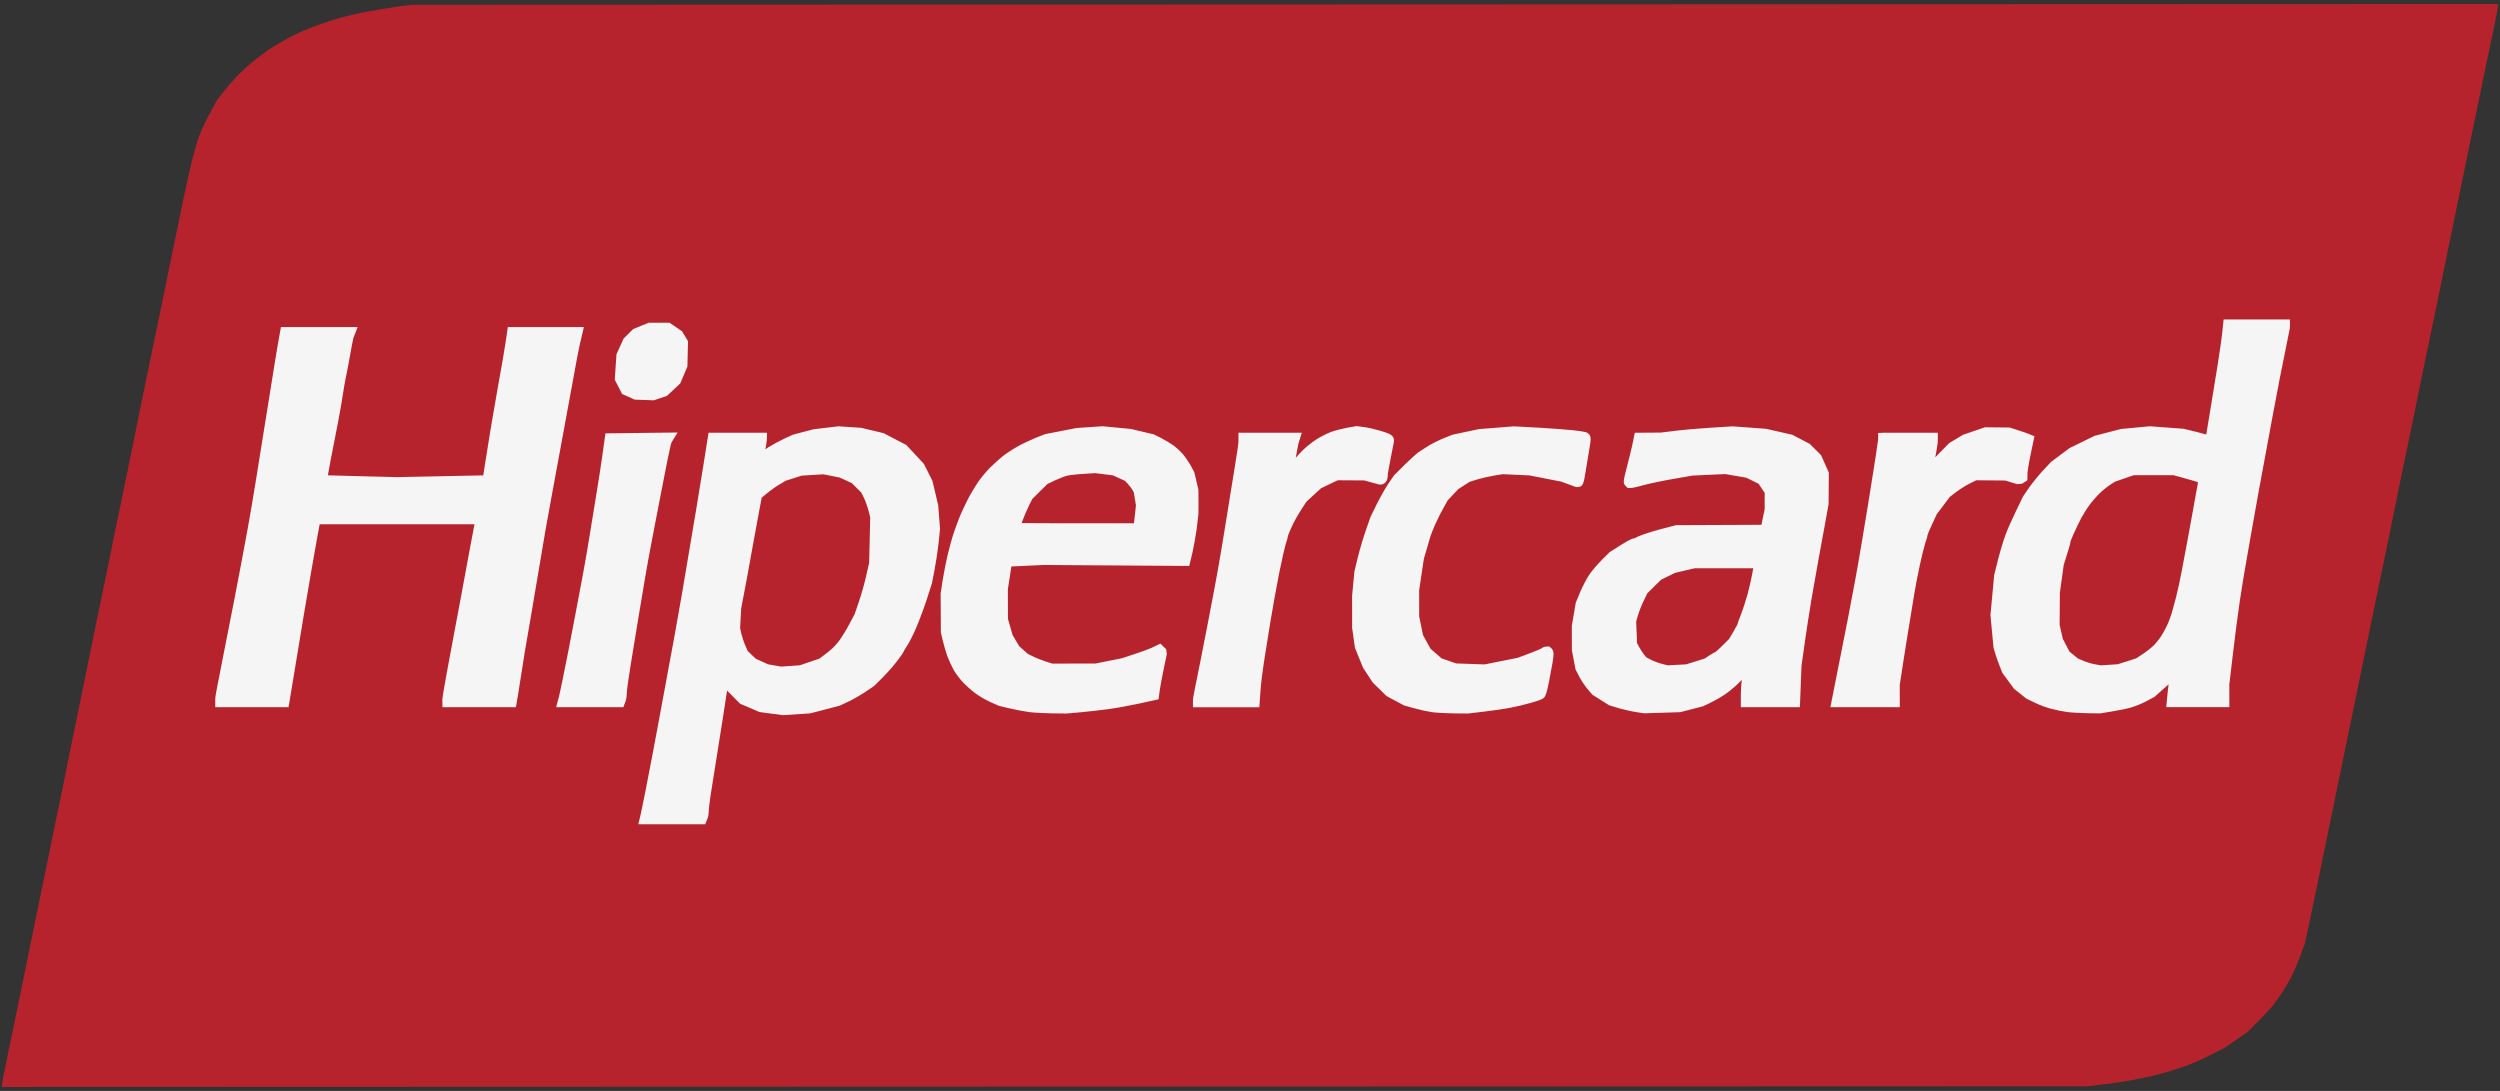
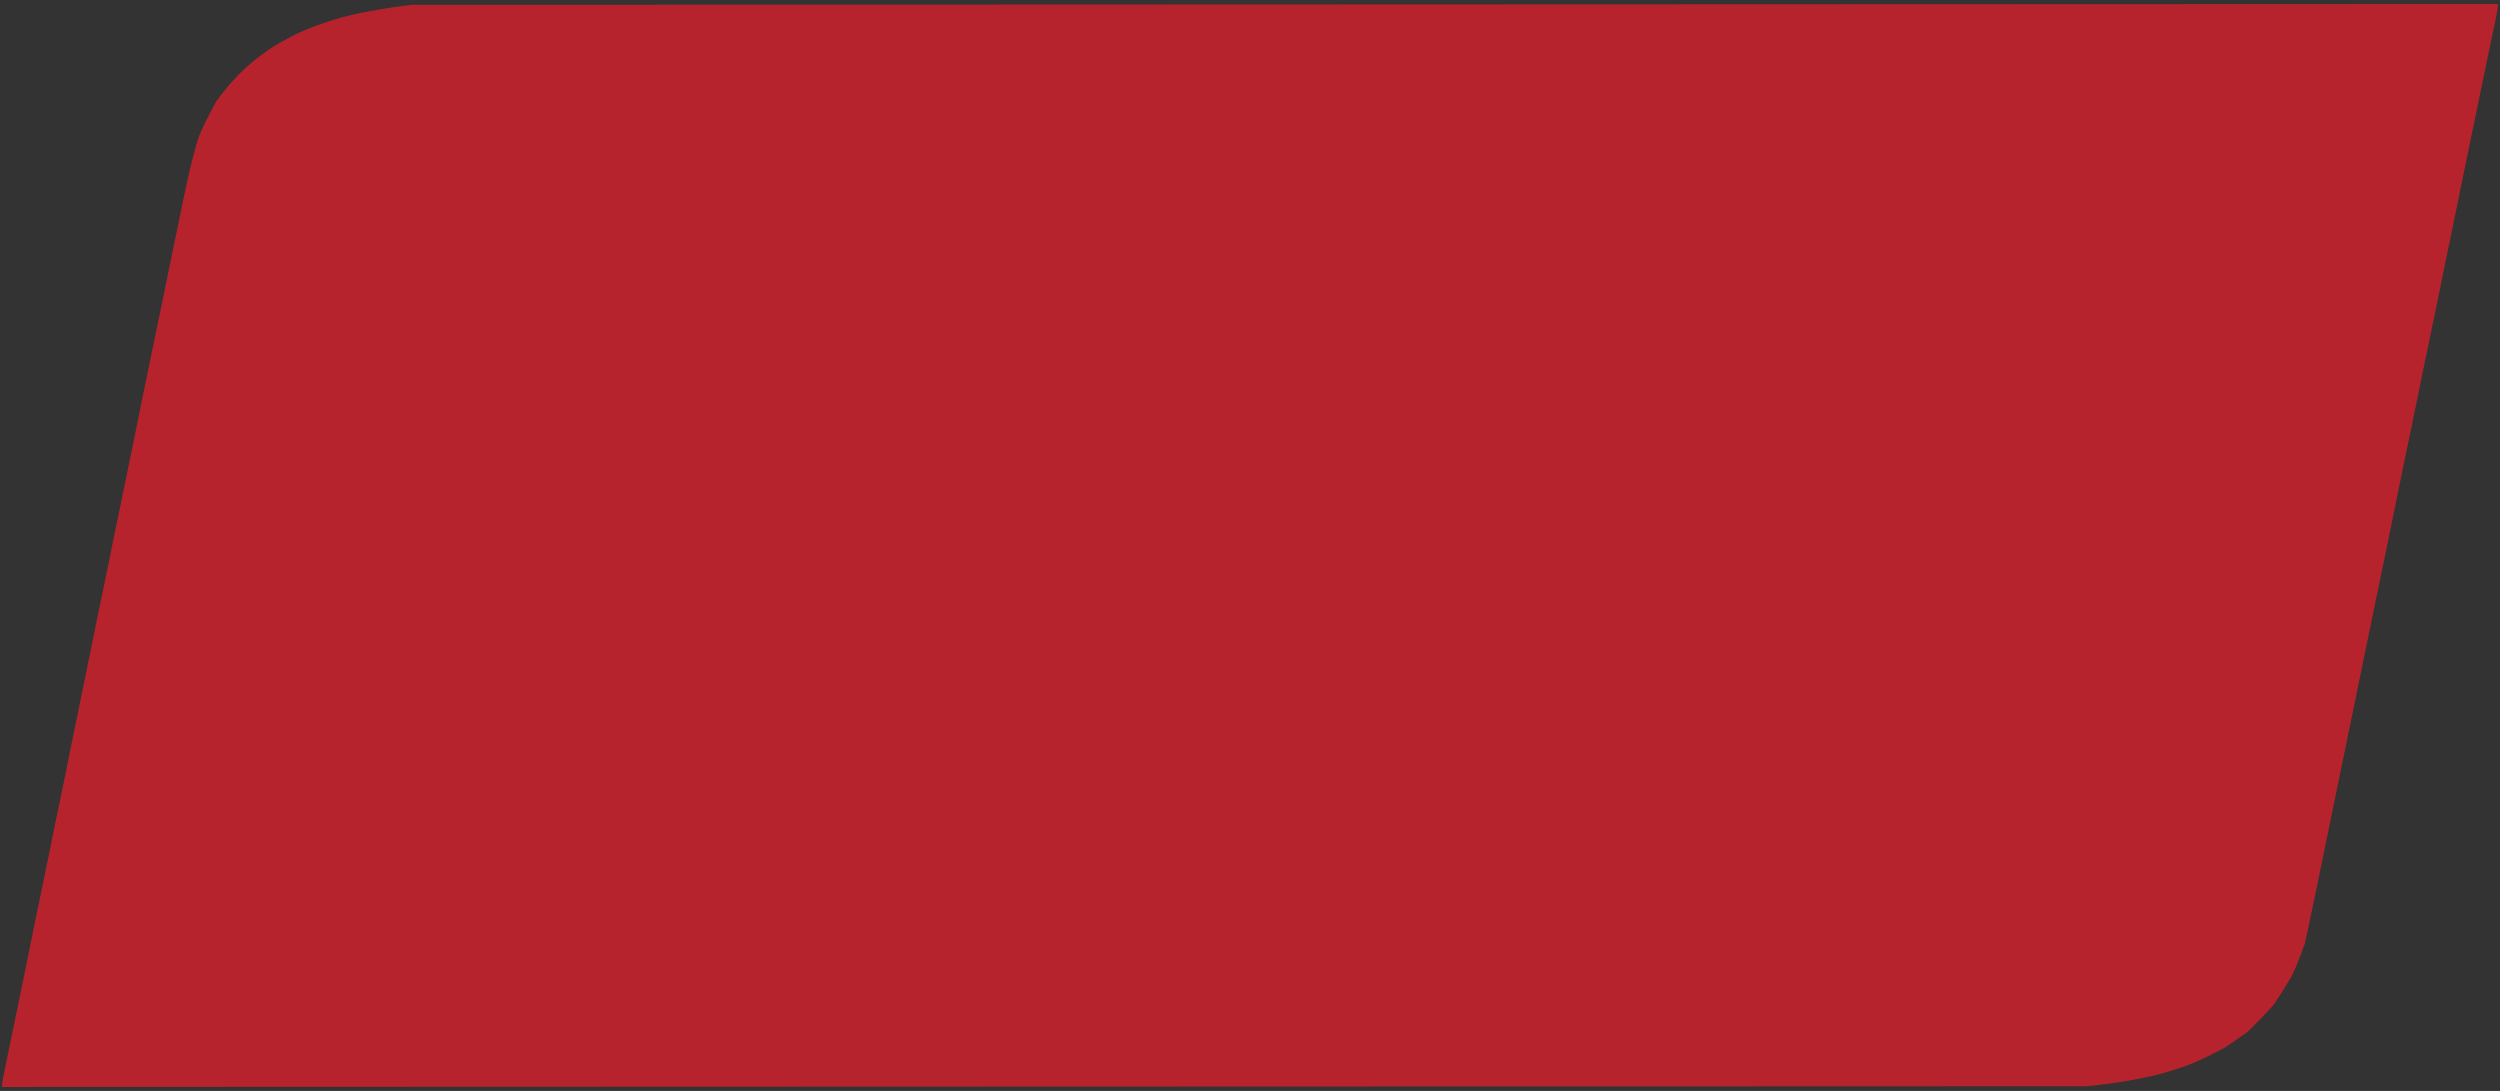
<svg xmlns="http://www.w3.org/2000/svg" width="110px" height="48px" viewBox="0 0 110 48">
  <rect x="0" y="0" width="110" height="48" fill="#333333" stroke="none" />
  <title>Artboard</title>
  <desc>Created with Sketch.</desc>
  <g id="Artboard" stroke="none" stroke-width="1" fill="none" fill-rule="evenodd">
-     <path d="M45.964,47.811 L0.091,47.827 L0.091,47.718 C0.091,47.657 0.164,47.266 0.253,46.845 C0.342,46.427 0.481,45.759 0.56,45.364 C0.64,44.968 0.779,44.295 0.866,43.87 C0.953,43.443 1.099,42.734 1.19,42.293 C1.281,41.852 1.422,41.155 1.504,40.743 C1.586,40.332 1.726,39.659 1.812,39.25 C1.899,38.839 2.045,38.13 2.138,37.673 C2.232,37.216 2.373,36.518 2.453,36.123 C2.533,35.727 2.66,35.116 2.736,34.766 C2.811,34.416 2.907,33.943 2.95,33.714 C2.991,33.486 3.128,32.814 3.253,32.218 C3.379,31.623 3.515,30.952 3.559,30.725 C3.602,30.498 3.741,29.825 3.864,29.23 C3.99,28.636 4.126,27.964 4.17,27.736 C4.213,27.509 4.35,26.836 4.477,26.243 C4.603,25.65 4.74,24.989 4.781,24.777 C4.822,24.566 4.931,24.016 5.025,23.559 C5.118,23.102 5.298,22.243 5.421,21.65 C5.545,21.057 5.757,20.023 5.893,19.352 C6.03,18.682 6.19,17.886 6.251,17.582 C6.313,17.277 6.427,16.73 6.502,16.364 C6.577,15.998 6.714,15.339 6.805,14.898 C6.897,14.457 7.047,13.734 7.138,13.293 C7.229,12.852 7.369,12.166 7.448,11.77 C7.528,11.375 7.665,10.716 7.752,10.305 C7.838,9.893 7.989,9.17 8.084,8.7 C8.18,8.227 8.342,7.507 8.442,7.095 C8.543,6.684 8.684,6.186 8.759,5.989 C8.832,5.791 9.035,5.361 9.208,5.036 L9.525,4.443 L9.813,4.068 C9.97,3.861 10.253,3.536 10.44,3.343 C10.627,3.15 10.941,2.861 11.14,2.7 C11.338,2.539 11.625,2.32 11.778,2.216 C11.931,2.111 12.229,1.927 12.444,1.809 C12.658,1.689 12.957,1.534 13.11,1.461 C13.262,1.389 13.575,1.259 13.803,1.17 C14.031,1.082 14.468,0.934 14.774,0.841 C15.079,0.748 15.652,0.609 16.048,0.532 C16.443,0.455 17.068,0.35 17.437,0.3 L18.107,0.211 L64.008,0.193 L109.909,0.175 L109.909,0.284 C109.909,0.345 109.836,0.736 109.745,1.157 C109.656,1.575 109.506,2.293 109.41,2.75 C109.316,3.207 109.18,3.866 109.107,4.216 C109.034,4.566 108.895,5.239 108.797,5.711 C108.701,6.184 108.55,6.905 108.466,7.316 C108.382,7.727 108.243,8.4 108.16,8.811 C108.078,9.223 107.939,9.895 107.853,10.305 C107.766,10.716 107.634,11.364 107.556,11.743 C107.479,12.123 107.34,12.809 107.246,13.266 C107.153,13.723 107.002,14.445 106.913,14.87 C106.824,15.295 106.685,15.957 106.608,16.336 C106.53,16.716 106.391,17.402 106.298,17.859 C106.204,18.316 106.056,19.039 105.965,19.464 C105.874,19.889 105.741,20.536 105.666,20.902 C105.593,21.268 105.454,21.952 105.356,22.425 C105.26,22.898 105.119,23.582 105.046,23.948 C104.971,24.314 104.836,24.961 104.747,25.386 C104.658,25.814 104.506,26.548 104.41,27.018 C104.314,27.491 104.175,28.161 104.102,28.511 C104.029,28.861 103.895,29.52 103.801,29.977 C103.708,30.434 103.559,31.157 103.471,31.582 C103.382,32.007 103.245,32.68 103.163,33.075 C103.083,33.47 102.942,34.155 102.85,34.598 C102.759,35.039 102.611,35.761 102.52,36.202 C102.429,36.643 102.294,37.305 102.219,37.668 C102.144,38.034 102.007,38.707 101.913,39.164 C101.82,39.62 101.669,40.339 101.576,40.764 L101.409,41.532 L101.211,42.064 C101.102,42.357 100.937,42.745 100.846,42.927 C100.755,43.109 100.568,43.432 100.431,43.643 C100.294,43.855 100.105,44.125 100.007,44.245 C99.909,44.366 99.622,44.673 99.364,44.932 L98.897,45.4 L98.445,45.718 C98.197,45.893 97.93,46.073 97.853,46.116 C97.775,46.159 97.476,46.311 97.189,46.455 C96.902,46.598 96.498,46.78 96.291,46.859 C96.083,46.939 95.671,47.073 95.374,47.159 C95.078,47.245 94.761,47.33 94.67,47.348 C94.579,47.366 94.259,47.432 93.963,47.493 C93.667,47.557 93.067,47.65 92.631,47.702 L91.838,47.795 L45.964,47.811 Z" id="Path" fill="#B7232C" />
-     <path d="M25.515,15.141 C25.465,15.359 25.346,15.952 25.26,16.468 L24.307,21.643 C24.218,22.116 24.083,22.859 24.006,23.3 C23.93,23.741 23.791,24.561 23.698,25.125 C23.602,25.689 23.454,26.57 23.365,27.091 L23.089,28.695 C23.028,29.059 22.952,29.541 22.92,29.768 C22.886,29.998 22.834,30.345 22.8,30.536 L22.699,31.118 L19.468,31.118 L19.464,30.766 C19.464,30.677 19.605,29.9 19.665,29.568 C19.772,28.975 19.922,28.175 19.995,27.795 C20.068,27.414 20.205,26.68 20.301,26.164 L20.638,24.336 C20.727,23.848 20.832,23.307 20.866,23.13 L20.878,23.068 L14.065,23.068 C14.047,23.173 14.006,23.375 13.958,23.641 C13.885,24.048 13.759,24.757 13.682,25.211 C13.602,25.668 13.463,26.5 13.367,27.064 L12.697,31.118 L9.471,31.118 L9.471,30.745 C9.471,30.648 9.564,30.173 9.619,29.9 C9.696,29.518 9.781,29.082 9.808,28.932 C9.835,28.777 9.92,28.352 9.995,27.982 C10.07,27.618 10.209,26.914 10.305,26.409 L10.611,24.805 C10.684,24.425 10.818,23.693 10.914,23.175 C11.007,22.659 11.158,21.766 11.251,21.189 L11.865,17.368 C11.958,16.791 12.061,16.159 12.09,15.961 C12.12,15.759 12.184,15.377 12.232,15.107 L12.362,14.391 L15.736,14.391 L15.551,14.866 C15.535,14.923 15.476,15.216 15.421,15.532 C15.362,15.882 15.271,16.352 15.223,16.575 C15.178,16.791 15.116,17.136 15.089,17.343 C15.057,17.561 14.968,18.077 14.89,18.493 C14.813,18.905 14.701,19.48 14.642,19.77 C14.582,20.057 14.5,20.502 14.455,20.757 C14.443,20.811 14.434,20.866 14.427,20.914 C14.706,20.923 15.175,20.936 15.807,20.952 L17.492,20.993 L21.265,20.916 L21.322,20.539 C21.372,20.2 21.489,19.47 21.58,18.923 C21.671,18.373 21.808,17.586 21.881,17.175 C21.947,16.814 22.038,16.289 22.102,15.932 L22.127,15.791 C22.184,15.443 22.252,15.043 22.271,14.9 L22.344,14.391 L25.691,14.391 L25.515,15.141 Z M28.684,23.775 C28.595,24.232 28.461,24.964 28.388,25.402 C28.313,25.845 28.176,26.666 28.082,27.23 C27.989,27.791 27.838,28.716 27.745,29.284 C27.64,29.932 27.581,30.393 27.581,30.466 C27.581,30.491 27.578,30.718 27.528,30.85 L27.426,31.118 L24.469,31.118 L24.598,30.636 C24.617,30.568 24.678,30.284 24.735,30.002 C24.795,29.714 24.92,29.093 25.011,28.623 C25.102,28.152 25.241,27.432 25.319,27.02 L25.622,25.416 C25.711,24.945 25.848,24.166 25.925,23.68 L26.236,21.768 C26.329,21.207 26.45,20.427 26.505,20.03 L26.639,19.068 L29.815,19.03 L29.546,19.468 C29.521,19.527 29.437,19.905 29.325,20.464 C29.215,21.009 29.065,21.786 28.987,22.198 L28.684,23.775 Z M27.925,17.584 L27.371,17.334 L27.049,16.707 L27.125,15.586 L27.439,14.895 L27.861,14.477 L28.543,14.2 L29.459,14.2 L30.009,14.575 L30.273,15.011 L30.246,16.13 L29.931,16.87 L29.348,17.418 L28.766,17.614 L27.925,17.584 Z M38.29,22.757 L38.206,22.441 C38.16,22.266 38.066,22.009 38.005,21.891 L37.895,21.67 L37.48,21.257 L36.952,21.014 L36.236,20.87 L35.278,20.927 L34.567,21.155 L34.327,21.298 C34.181,21.38 33.919,21.564 33.753,21.702 L33.513,21.9 L33.388,22.568 C33.308,22.986 33.164,23.768 33.071,24.298 C32.977,24.834 32.836,25.607 32.756,26.018 L32.613,26.766 L32.565,27.641 L32.624,27.9 C32.661,28.043 32.74,28.284 32.802,28.423 L32.902,28.648 L33.258,28.986 L33.796,29.23 L34.366,29.33 L35.189,29.273 L36.051,28.98 L36.22,28.855 C36.325,28.777 36.498,28.639 36.6,28.55 C36.685,28.477 36.851,28.295 36.956,28.148 C37.056,28.009 37.246,27.698 37.373,27.457 L37.606,27.018 L37.777,26.516 C37.882,26.216 38.028,25.709 38.101,25.386 L38.242,24.764 L38.29,22.757 Z M41.028,21.159 L41.281,22.23 L41.361,23.27 L41.297,23.907 C41.261,24.23 41.181,24.761 41.117,25.091 L41.005,25.666 L40.782,26.364 C40.657,26.745 40.449,27.302 40.319,27.607 C40.198,27.891 40.009,28.277 39.897,28.439 C39.849,28.514 39.802,28.586 39.779,28.627 C39.756,28.698 39.685,28.811 39.471,29.091 C39.316,29.295 39.024,29.625 38.821,29.827 L38.459,30.186 L38.025,30.477 C37.795,30.627 37.462,30.814 37.266,30.902 L36.933,31.055 L35.645,31.389 L34.446,31.468 L33.42,31.33 L32.565,30.964 L31.99,30.386 C31.945,30.691 31.879,31.132 31.822,31.493 L31.272,34.961 C31.22,35.298 31.188,35.589 31.188,35.648 C31.188,35.748 31.172,35.9 31.138,35.995 L31.028,36.268 L28.085,36.268 L28.199,35.793 C28.215,35.725 28.301,35.302 28.392,34.85 C28.484,34.395 28.632,33.625 28.723,33.136 C28.814,32.652 28.967,31.83 29.063,31.311 L29.671,28.02 C29.763,27.516 29.913,26.673 30.004,26.141 L30.615,22.516 C30.707,21.968 30.862,21.018 30.96,20.402 L31.176,19.041 L33.75,19.041 L33.741,19.334 C33.739,19.427 33.707,19.616 33.677,19.768 C33.748,19.718 33.812,19.677 33.826,19.668 C34.006,19.557 34.318,19.389 34.523,19.293 L34.897,19.123 L35.802,18.886 L36.892,18.757 L37.891,18.823 L38.88,19.059 L39.879,19.58 L40.652,20.411 L41.028,21.159 Z M49.982,22.236 L49.888,21.67 L49.834,21.566 C49.808,21.52 49.717,21.391 49.631,21.298 L49.498,21.157 L48.969,20.916 L48.187,20.818 L47.658,20.852 C47.337,20.87 47.02,20.911 46.933,20.934 C46.847,20.957 46.607,21.048 46.402,21.145 L46.087,21.295 L45.419,21.957 L45.274,22.248 C45.187,22.423 45.052,22.741 44.975,22.952 C44.966,22.973 44.959,22.993 44.952,23.014 C45.419,23.02 46.295,23.025 47.355,23.025 L49.895,23.025 L49.982,22.236 Z M52.731,22.618 L52.654,23.264 C52.608,23.6 52.526,24.059 52.474,24.286 L52.328,24.902 L45.923,24.859 L44.501,24.925 L44.346,25.93 L44.35,27.23 L44.553,27.939 L44.847,28.434 L45.223,28.77 L45.454,28.884 C45.588,28.952 45.844,29.052 46.015,29.107 L46.302,29.198 L48.201,29.195 L49.368,28.961 L49.916,28.78 C50.246,28.673 50.579,28.55 50.67,28.505 L51.056,28.318 L51.311,28.564 L51.341,28.777 L51.204,29.434 C51.131,29.789 51.056,30.186 51.037,30.32 L50.976,30.77 L50.105,30.961 C49.745,31.039 49.156,31.148 48.794,31.198 C48.454,31.245 47.898,31.307 47.558,31.339 L46.933,31.395 L46.309,31.389 C45.951,31.384 45.499,31.359 45.28,31.332 C45.059,31.302 44.669,31.227 44.409,31.166 L43.953,31.057 L43.575,30.891 C43.374,30.8 43.087,30.632 42.918,30.507 C42.75,30.38 42.51,30.168 42.376,30.027 C42.232,29.877 42.052,29.636 41.963,29.482 C41.879,29.33 41.758,29.068 41.689,28.889 C41.623,28.707 41.53,28.395 41.482,28.186 L41.398,27.827 L41.388,26.116 L41.48,25.511 C41.53,25.195 41.632,24.686 41.705,24.375 C41.783,24.052 41.906,23.616 41.988,23.38 C42.068,23.145 42.189,22.827 42.253,22.67 C42.321,22.511 42.467,22.207 42.576,21.986 C42.688,21.764 42.886,21.43 43.016,21.236 C43.146,21.043 43.383,20.757 43.554,20.584 C43.716,20.425 43.963,20.2 44.106,20.084 C44.25,19.97 44.535,19.78 44.754,19.655 C44.963,19.536 45.328,19.364 45.565,19.266 L45.985,19.102 L47.369,18.832 L48.513,18.755 L49.756,18.873 L50.764,19.111 L51.108,19.282 C51.27,19.366 51.498,19.507 51.614,19.586 C51.746,19.68 51.929,19.845 52.034,19.966 C52.136,20.084 52.285,20.3 52.376,20.455 L52.551,20.782 L52.729,21.539 L52.734,22.109 L52.731,22.618 Z M60.312,21.218 L60.03,21.139 L58.86,21.132 L58.124,21.484 L57.478,22.08 L57.269,22.405 C57.136,22.602 56.94,22.95 56.84,23.168 C56.733,23.398 56.671,23.561 56.662,23.598 C56.667,23.664 56.596,23.875 56.566,23.959 C56.534,24.055 56.407,24.609 56.279,25.239 C56.163,25.836 55.99,26.793 55.896,27.368 C55.8,27.945 55.673,28.748 55.611,29.15 C55.552,29.534 55.483,30.089 55.465,30.357 L55.41,31.12 L52.49,31.12 L52.49,30.836 C52.49,30.768 52.49,30.711 52.574,30.302 C52.617,30.093 52.729,29.539 52.823,29.066 C52.916,28.595 53.067,27.825 53.158,27.352 L53.463,25.748 C53.541,25.339 53.678,24.557 53.769,24.011 C53.86,23.466 53.997,22.618 54.074,22.132 C54.152,21.643 54.277,20.861 54.355,20.393 C54.441,19.873 54.489,19.514 54.492,19.455 L54.492,19.041 L57.278,19.041 L57.136,19.502 C57.12,19.561 57.068,19.839 57.013,20.145 C57.12,20.018 57.228,19.902 57.307,19.823 C57.465,19.668 57.736,19.452 57.923,19.332 C58.11,19.211 58.395,19.068 58.575,19.002 C58.76,18.936 59.07,18.857 59.28,18.818 L59.683,18.748 L60.005,18.789 C60.185,18.809 60.515,18.889 60.73,18.952 C61.129,19.07 61.336,19.145 61.336,19.382 C61.336,19.411 61.336,19.445 61.192,20.155 C61.11,20.552 61.063,20.855 61.06,20.911 C61.06,21.311 60.773,21.323 60.741,21.323 C60.707,21.323 60.668,21.323 60.312,21.218 Z M69.768,20.739 C69.683,21.273 69.66,21.434 69.4,21.432 C69.339,21.432 69.339,21.432 68.992,21.302 L68.698,21.193 L67.298,20.918 L66.117,20.864 L65.759,20.923 C65.55,20.955 65.212,21.032 65.023,21.089 L64.665,21.2 L64.17,21.516 L63.696,22.018 L63.523,22.332 C63.411,22.53 63.238,22.868 63.142,23.089 C63.051,23.298 62.953,23.543 62.93,23.627 C62.907,23.718 62.832,23.973 62.768,24.189 L62.652,24.577 L62.442,25.975 L62.444,26.527 L62.444,27.123 L62.611,27.939 L62.941,28.541 L63.429,28.968 L64.07,29.191 L65.322,29.234 L66.781,28.943 L67.271,28.759 C67.563,28.65 67.775,28.559 67.818,28.534 C67.857,28.502 67.948,28.448 68.055,28.448 L68.174,28.448 L68.27,28.534 C68.368,28.65 68.381,28.739 68.315,29.139 C68.283,29.323 68.213,29.709 68.156,29.998 C68.035,30.618 67.973,30.67 67.909,30.72 C67.887,30.743 67.825,30.798 67.335,30.932 C67.098,31.002 66.699,31.095 66.452,31.143 C66.208,31.189 65.691,31.266 65.303,31.311 L64.592,31.395 L63.963,31.389 C63.621,31.384 63.185,31.361 62.994,31.334 C62.804,31.305 62.46,31.23 62.207,31.159 L61.781,31.041 L61.012,30.63 L60.399,30.03 L59.975,29.382 L59.617,28.505 L59.494,27.632 L59.492,26.211 L59.596,25.132 L59.747,24.511 C59.827,24.184 59.986,23.652 60.1,23.325 L60.303,22.743 L60.581,22.175 C60.732,21.87 60.967,21.459 61.104,21.257 L61.341,20.911 L61.801,20.452 C62.018,20.241 62.305,19.977 62.417,19.895 C62.513,19.832 62.716,19.7 62.875,19.602 C63.053,19.495 63.363,19.345 63.557,19.268 L63.917,19.125 L65.075,18.88 L66.612,18.759 L67.711,18.818 C68.302,18.852 68.995,18.905 69.248,18.934 C69.806,18.998 69.834,19.025 69.9,19.089 C70.005,19.193 70.018,19.28 69.92,19.827 C69.875,20.08 69.806,20.489 69.768,20.739 Z M77.141,25.005 L74.556,25.005 L73.701,25.207 L73.085,25.509 L72.481,26.107 L72.326,26.43 C72.235,26.611 72.121,26.905 72.073,27.066 L71.991,27.345 L72.032,28.3 L72.123,28.47 C72.18,28.577 72.282,28.736 72.344,28.807 L72.444,28.927 L72.645,29.03 C72.766,29.093 72.991,29.177 73.128,29.211 L73.381,29.275 L74.188,29.232 L75.014,28.973 L75.185,28.857 C75.331,28.759 75.42,28.711 75.479,28.689 C75.538,28.645 75.65,28.543 75.769,28.423 L76.076,28.118 L76.261,27.809 C76.339,27.677 76.409,27.555 76.434,27.502 C76.453,27.436 76.496,27.309 76.605,27.027 C76.69,26.816 76.824,26.398 76.902,26.114 C76.977,25.83 77.07,25.414 77.111,25.177 L77.141,25.005 Z M79.633,19.534 L80.126,20.025 L80.468,20.791 L80.458,22.177 L80.306,23.027 C80.224,23.468 80.085,24.23 79.996,24.716 C79.909,25.2 79.772,25.973 79.695,26.427 C79.619,26.884 79.489,27.714 79.41,28.273 L79.266,29.298 L79.195,31.118 L76.596,31.118 L76.598,30.489 C76.598,30.355 76.614,30.136 76.637,29.911 C76.587,29.966 76.539,30.016 76.496,30.059 C76.332,30.225 76.058,30.448 75.876,30.568 C75.705,30.684 75.42,30.845 75.23,30.936 L74.925,31.08 L73.929,31.336 L72.342,31.386 L71.988,31.332 C71.799,31.305 71.468,31.227 71.25,31.168 L70.798,31.03 L70.064,30.568 L69.877,30.35 C69.761,30.216 69.599,29.977 69.505,29.809 L69.323,29.452 L69.163,28.609 L69.159,27.541 L69.332,26.525 L69.535,26.032 C69.644,25.78 69.818,25.448 69.934,25.277 C70.043,25.114 70.29,24.827 70.49,24.627 L70.823,24.295 L71.297,23.993 C71.79,23.686 71.851,23.686 71.922,23.686 C71.911,23.682 71.993,23.648 72.077,23.605 C72.232,23.534 72.64,23.398 73.014,23.298 L73.742,23.107 L77.504,23.091 L77.647,22.389 L77.645,22.02 L77.647,21.689 L77.378,21.286 L76.838,21.02 L75.912,20.859 L74.476,20.925 L73.678,21.064 C73.242,21.136 72.634,21.264 72.349,21.339 C71.858,21.473 71.772,21.473 71.744,21.473 L71.617,21.473 L71.523,21.377 C71.405,21.259 71.416,21.191 71.598,20.491 C71.685,20.164 71.783,19.755 71.82,19.582 L71.931,19.041 L73.071,19.034 L73.705,18.957 C74.081,18.909 74.802,18.848 75.313,18.816 L76.238,18.759 L77.713,18.868 L78.865,19.13 L79.633,19.534 Z M88.746,21.302 L88.233,21.143 L86.956,21.132 L86.699,21.259 C86.537,21.336 86.261,21.507 86.095,21.632 L85.798,21.857 L85.219,22.623 L85.018,23.057 C84.893,23.32 84.82,23.5 84.811,23.539 C84.813,23.616 84.72,23.87 84.711,23.9 C84.672,24.011 84.562,24.448 84.467,24.891 C84.376,25.311 84.271,25.864 84.23,26.12 C84.189,26.377 84.093,26.98 84.013,27.45 C83.933,27.92 83.808,28.718 83.73,29.22 L83.589,30.136 L83.591,31.118 L80.536,31.118 L81.304,27.239 C81.393,26.768 81.53,26.045 81.608,25.636 C81.685,25.225 81.822,24.443 81.913,23.898 C82.007,23.348 82.155,22.439 82.246,21.88 C82.337,21.316 82.465,20.52 82.526,20.105 C82.586,19.718 82.634,19.386 82.638,19.336 L82.638,19.052 L82.923,19.039 L85.267,19.039 L85.26,19.452 C85.258,19.543 85.201,19.87 85.153,20.12 L85.764,19.495 L86.375,19.13 L87.337,18.8 L88.425,18.811 L88.703,18.9 C88.858,18.948 89.056,19.014 89.143,19.045 L89.515,19.193 L89.337,20.052 C89.262,20.416 89.209,20.741 89.209,20.805 L89.205,21.134 L88.963,21.286 L88.746,21.302 Z M91.09,23.868 C91.088,23.868 91.152,23.755 90.94,24.42 L90.803,24.861 L90.634,26.089 L90.623,27.491 L90.764,28.109 L91.056,28.67 L91.434,28.977 L91.669,29.077 C91.799,29.134 92.027,29.202 92.157,29.225 L92.442,29.275 L93.179,29.227 L93.988,28.97 L94.262,28.791 C94.417,28.691 94.622,28.532 94.715,28.445 C94.802,28.368 94.95,28.195 95.037,28.07 C95.123,27.95 95.26,27.707 95.338,27.543 C95.415,27.384 95.513,27.125 95.557,26.977 L95.746,26.277 C95.805,26.055 95.917,25.541 95.994,25.136 C96.072,24.725 96.211,23.993 96.3,23.505 C96.391,23.018 96.517,22.323 96.58,21.957 C96.631,21.664 96.685,21.368 96.713,21.218 C96.587,21.177 96.348,21.105 96.122,21.043 L95.632,20.909 L93.885,20.909 L93.058,21.195 L92.864,21.32 C92.745,21.395 92.529,21.566 92.403,21.689 C92.273,21.811 92.064,22.05 91.945,22.209 C91.829,22.366 91.658,22.639 91.571,22.802 C91.478,22.982 91.33,23.293 91.238,23.495 C91.165,23.655 91.104,23.811 91.09,23.868 Z M97.839,14.057 L100.757,14.057 L100.757,14.341 C100.76,14.409 100.76,14.436 100.618,15.118 C100.545,15.466 100.406,16.15 100.313,16.634 C100.219,17.12 100.078,17.864 99.998,18.291 L99.369,21.695 C99.278,22.195 99.139,22.968 99.063,23.409 C98.988,23.85 98.872,24.509 98.806,24.877 C98.742,25.239 98.628,25.934 98.555,26.418 C98.482,26.902 98.347,27.932 98.256,28.707 L98.09,30.118 L98.092,31.114 L95.315,31.114 L95.381,30.427 C95.39,30.334 95.404,30.22 95.418,30.109 L95.415,30.114 L94.802,30.659 L94.412,30.87 C94.209,30.973 93.917,31.089 93.746,31.136 C93.573,31.186 93.199,31.259 92.939,31.302 L92.415,31.389 L91.863,31.382 C91.551,31.377 91.154,31.355 90.96,31.33 C90.766,31.305 90.44,31.239 90.226,31.18 C90.019,31.127 89.695,31.002 89.492,30.9 L89.159,30.739 L88.616,30.305 L88.106,29.611 L87.989,29.318 C87.923,29.152 87.832,28.895 87.789,28.752 L87.716,28.507 L87.579,27.064 L87.745,25.295 L87.923,24.586 C88.021,24.205 88.165,23.73 88.252,23.507 C88.331,23.291 88.534,22.836 88.71,22.473 L89.011,21.848 L89.291,21.439 C89.444,21.223 89.72,20.886 89.909,20.684 L90.244,20.325 L91.06,19.716 L92.159,19.177 L93.325,18.875 L94.59,18.755 L96.083,18.866 L96.658,19.007 C96.672,19.009 96.89,19.066 97.075,19.118 L97.246,18.084 C97.337,17.536 97.486,16.618 97.579,16.039 C97.668,15.466 97.759,14.845 97.777,14.657 L97.839,14.057 Z" id="Combined-Shape" fill="#F5F5F5" />
+     <path d="M45.964,47.811 L0.091,47.827 L0.091,47.718 C0.091,47.657 0.164,47.266 0.253,46.845 C0.342,46.427 0.481,45.759 0.56,45.364 C0.64,44.968 0.779,44.295 0.866,43.87 C0.953,43.443 1.099,42.734 1.19,42.293 C1.281,41.852 1.422,41.155 1.504,40.743 C1.586,40.332 1.726,39.659 1.812,39.25 C1.899,38.839 2.045,38.13 2.138,37.673 C2.232,37.216 2.373,36.518 2.453,36.123 C2.533,35.727 2.66,35.116 2.736,34.766 C2.811,34.416 2.907,33.943 2.95,33.714 C2.991,33.486 3.128,32.814 3.253,32.218 C3.379,31.623 3.515,30.952 3.559,30.725 C3.602,30.498 3.741,29.825 3.864,29.23 C3.99,28.636 4.126,27.964 4.17,27.736 C4.213,27.509 4.35,26.836 4.477,26.243 C4.603,25.65 4.74,24.989 4.781,24.777 C4.822,24.566 4.931,24.016 5.025,23.559 C5.118,23.102 5.298,22.243 5.421,21.65 C5.545,21.057 5.757,20.023 5.893,19.352 C6.03,18.682 6.19,17.886 6.251,17.582 C6.313,17.277 6.427,16.73 6.502,16.364 C6.577,15.998 6.714,15.339 6.805,14.898 C6.897,14.457 7.047,13.734 7.138,13.293 C7.229,12.852 7.369,12.166 7.448,11.77 C7.528,11.375 7.665,10.716 7.752,10.305 C7.838,9.893 7.989,9.17 8.084,8.7 C8.18,8.227 8.342,7.507 8.442,7.095 C8.543,6.684 8.684,6.186 8.759,5.989 C8.832,5.791 9.035,5.361 9.208,5.036 L9.525,4.443 L9.813,4.068 C9.97,3.861 10.253,3.536 10.44,3.343 C10.627,3.15 10.941,2.861 11.14,2.7 C11.338,2.539 11.625,2.32 11.778,2.216 C11.931,2.111 12.229,1.927 12.444,1.809 C12.658,1.689 12.957,1.534 13.11,1.461 C13.262,1.389 13.575,1.259 13.803,1.17 C14.031,1.082 14.468,0.934 14.774,0.841 C15.079,0.748 15.652,0.609 16.048,0.532 C16.443,0.455 17.068,0.35 17.437,0.3 L18.107,0.211 L64.008,0.193 L109.909,0.175 L109.909,0.284 C109.909,0.345 109.836,0.736 109.745,1.157 C109.656,1.575 109.506,2.293 109.41,2.75 C109.316,3.207 109.18,3.866 109.107,4.216 C109.034,4.566 108.895,5.239 108.797,5.711 C108.701,6.184 108.55,6.905 108.466,7.316 C108.382,7.727 108.243,8.4 108.16,8.811 C108.078,9.223 107.939,9.895 107.853,10.305 C107.766,10.716 107.634,11.364 107.556,11.743 C107.479,12.123 107.34,12.809 107.246,13.266 C107.153,13.723 107.002,14.445 106.913,14.87 C106.824,15.295 106.685,15.957 106.608,16.336 C106.53,16.716 106.391,17.402 106.298,17.859 C106.204,18.316 106.056,19.039 105.965,19.464 C105.874,19.889 105.741,20.536 105.666,20.902 C105.593,21.268 105.454,21.952 105.356,22.425 C105.26,22.898 105.119,23.582 105.046,23.948 C104.971,24.314 104.836,24.961 104.747,25.386 C104.658,25.814 104.506,26.548 104.41,27.018 C104.314,27.491 104.175,28.161 104.102,28.511 C104.029,28.861 103.895,29.52 103.801,29.977 C103.708,30.434 103.559,31.157 103.471,31.582 C103.382,32.007 103.245,32.68 103.163,33.075 C103.083,33.47 102.942,34.155 102.85,34.598 C102.759,35.039 102.611,35.761 102.52,36.202 C102.429,36.643 102.294,37.305 102.219,37.668 C102.144,38.034 102.007,38.707 101.913,39.164 C101.82,39.62 101.669,40.339 101.576,40.764 L101.409,41.532 L101.211,42.064 C101.102,42.357 100.937,42.745 100.846,42.927 C100.294,43.855 100.105,44.125 100.007,44.245 C99.909,44.366 99.622,44.673 99.364,44.932 L98.897,45.4 L98.445,45.718 C98.197,45.893 97.93,46.073 97.853,46.116 C97.775,46.159 97.476,46.311 97.189,46.455 C96.902,46.598 96.498,46.78 96.291,46.859 C96.083,46.939 95.671,47.073 95.374,47.159 C95.078,47.245 94.761,47.33 94.67,47.348 C94.579,47.366 94.259,47.432 93.963,47.493 C93.667,47.557 93.067,47.65 92.631,47.702 L91.838,47.795 L45.964,47.811 Z" id="Path" fill="#B7232C" />
  </g>
</svg>